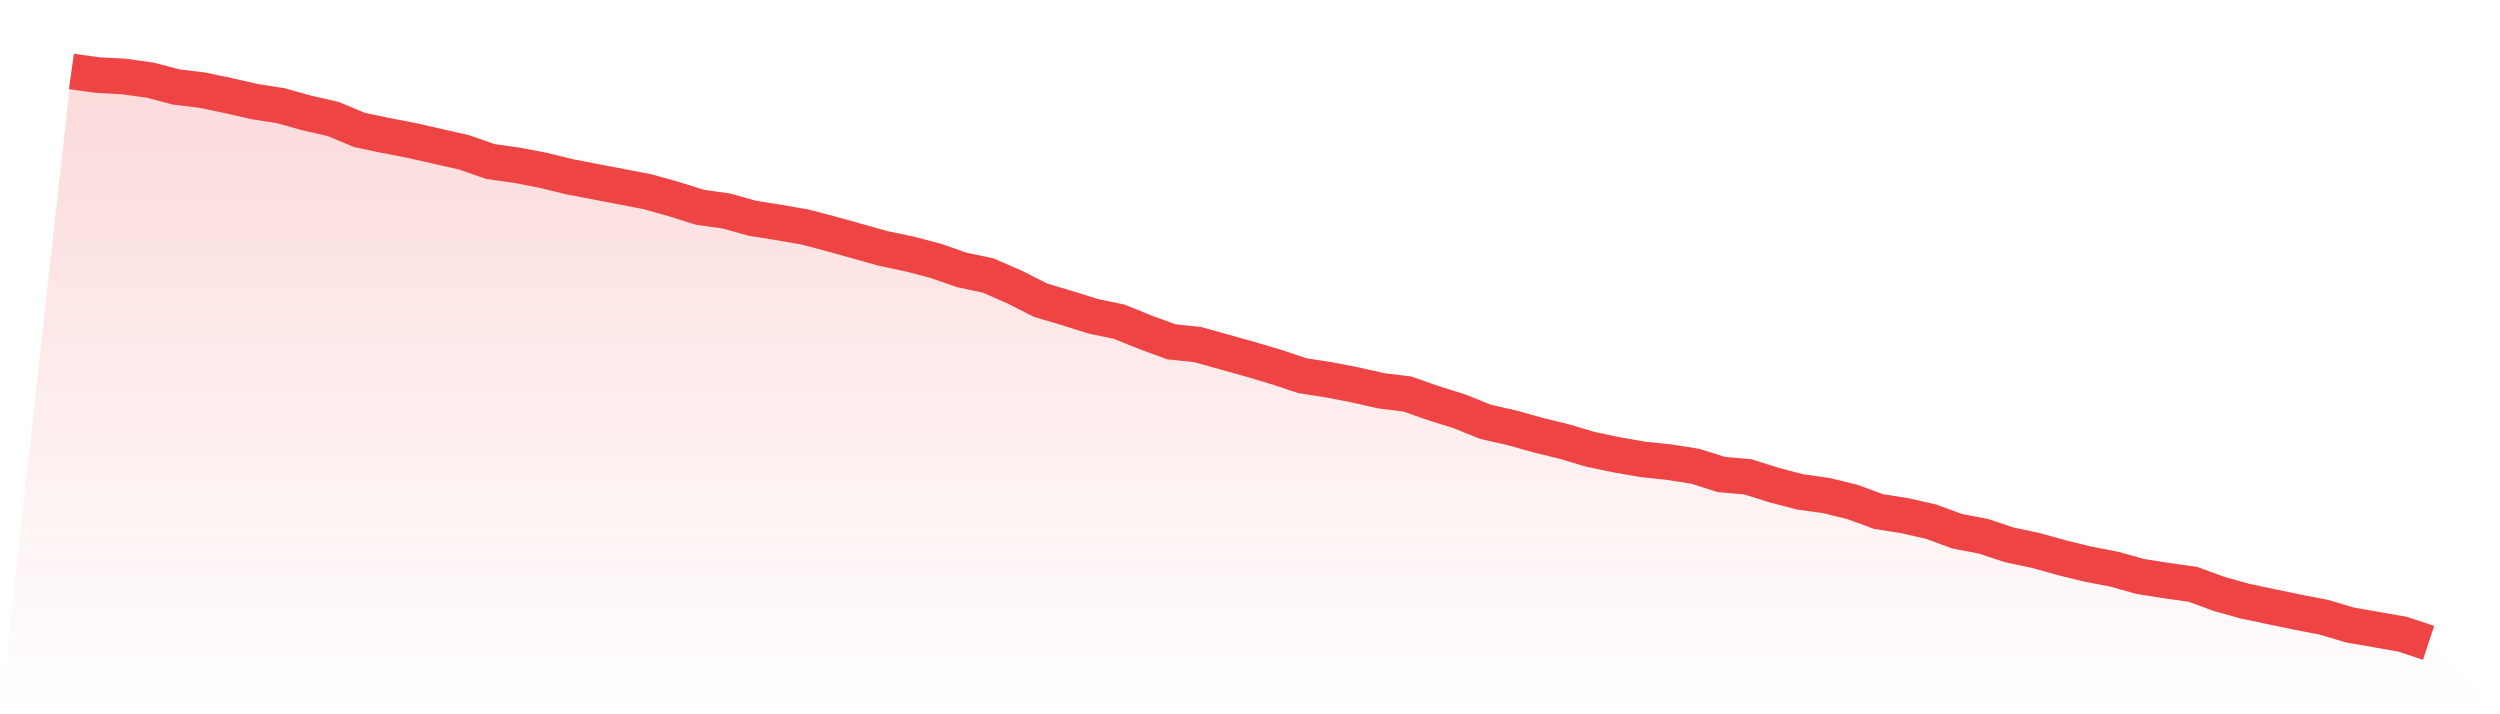
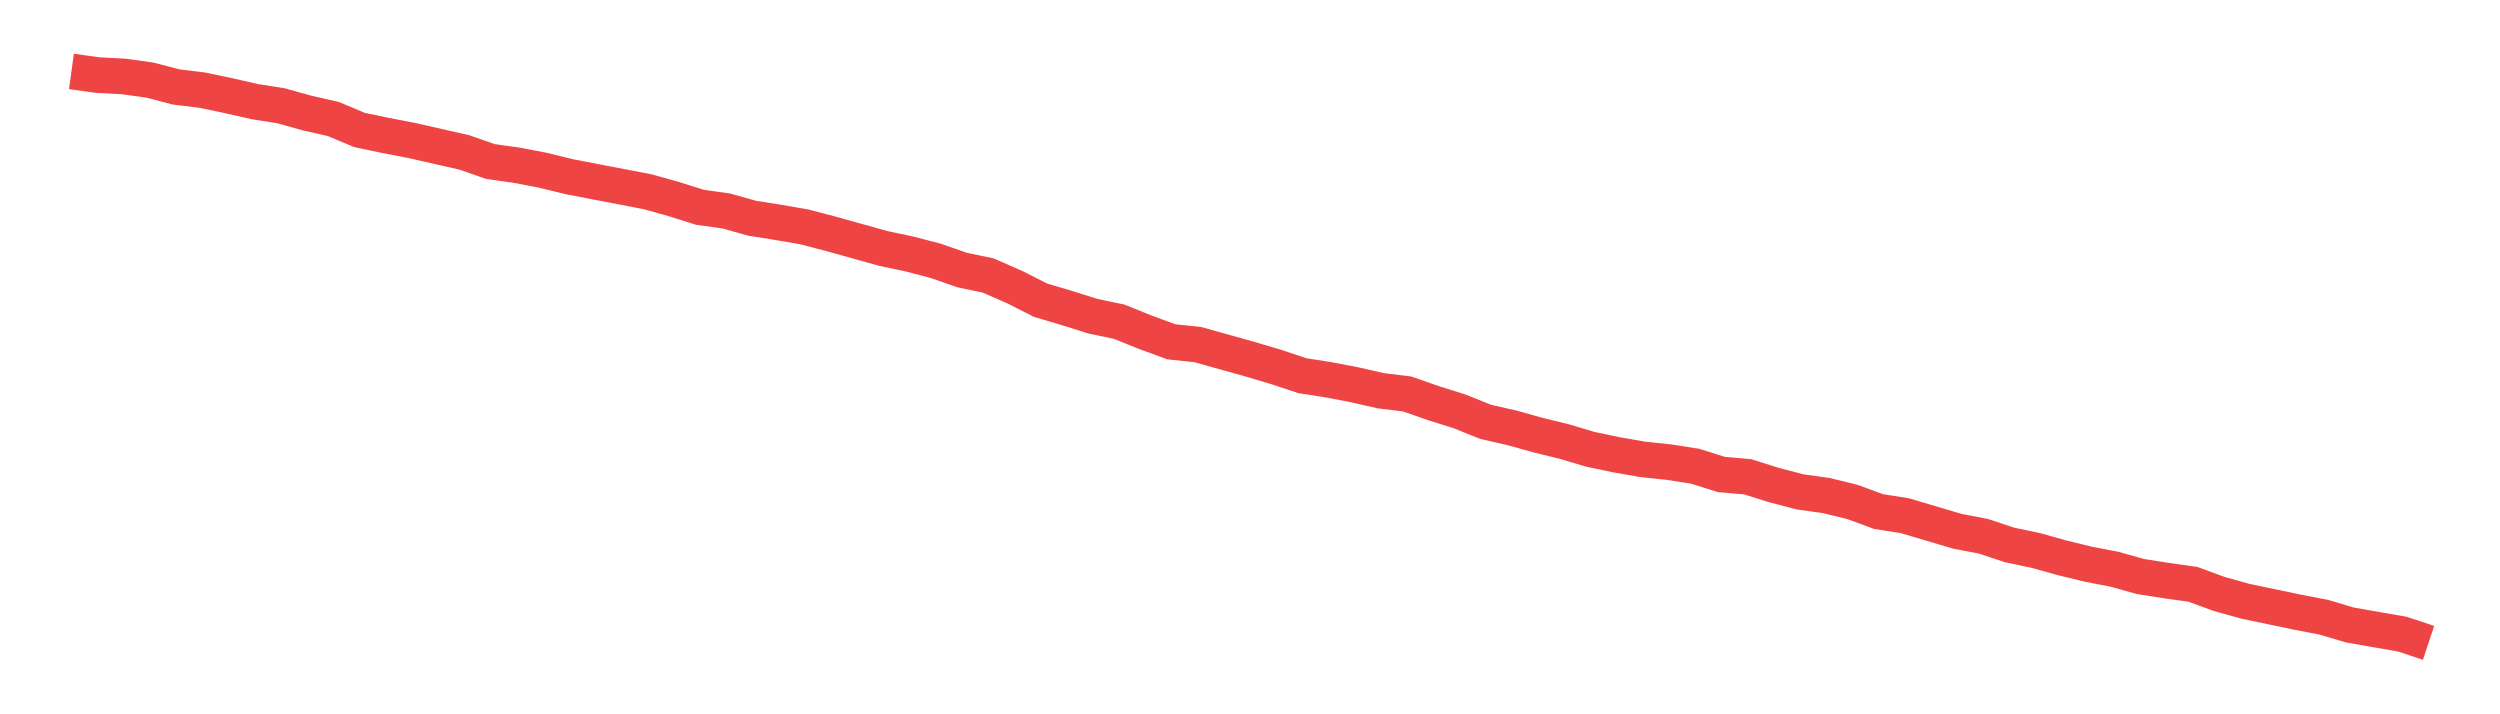
<svg xmlns="http://www.w3.org/2000/svg" viewBox="0 0 140 40">
  <defs>
    <linearGradient id="gradient" x1="0" x2="0" y1="0" y2="1">
      <stop offset="0%" stop-color="#ef4444" stop-opacity="0.2" />
      <stop offset="100%" stop-color="#ef4444" stop-opacity="0" />
    </linearGradient>
  </defs>
-   <path d="M4,4 L4,4 L5.467,4.205 L6.933,4.282 L8.4,4.487 L9.867,4.871 L11.333,5.05 L12.8,5.358 L14.267,5.691 L15.733,5.922 L17.2,6.331 L18.667,6.665 L20.133,7.279 L21.6,7.587 L23.067,7.869 L24.533,8.202 L26,8.535 L27.467,9.047 L28.933,9.252 L30.4,9.534 L31.867,9.893 L33.333,10.175 L34.8,10.456 L36.267,10.738 L37.733,11.148 L39.2,11.609 L40.667,11.814 L42.133,12.224 L43.6,12.455 L45.067,12.711 L46.533,13.095 L48,13.505 L49.467,13.915 L50.933,14.223 L52.4,14.607 L53.867,15.119 L55.333,15.427 L56.8,16.067 L58.267,16.81 L59.733,17.246 L61.2,17.707 L62.667,18.014 L64.133,18.604 L65.6,19.142 L67.067,19.295 L68.533,19.705 L70,20.115 L71.467,20.551 L72.933,21.038 L74.4,21.268 L75.867,21.55 L77.333,21.883 L78.8,22.062 L80.267,22.575 L81.733,23.036 L83.2,23.625 L84.667,23.958 L86.133,24.368 L87.6,24.727 L89.067,25.163 L90.533,25.47 L92,25.726 L93.467,25.88 L94.933,26.11 L96.4,26.572 L97.867,26.7 L99.333,27.161 L100.8,27.545 L102.267,27.75 L103.733,28.109 L105.2,28.647 L106.667,28.878 L108.133,29.211 L109.6,29.749 L111.067,30.03 L112.533,30.517 L114,30.825 L115.467,31.235 L116.933,31.593 L118.4,31.875 L119.867,32.285 L121.333,32.516 L122.8,32.721 L124.267,33.259 L125.733,33.669 L127.2,33.976 L128.667,34.283 L130.133,34.565 L131.6,35.001 L133.067,35.257 L134.533,35.513 L136,36 L140,40 L0,40 z" fill="url(#gradient)" />
-   <path d="M4,4 L4,4 L5.467,4.205 L6.933,4.282 L8.4,4.487 L9.867,4.871 L11.333,5.05 L12.8,5.358 L14.267,5.691 L15.733,5.922 L17.2,6.331 L18.667,6.665 L20.133,7.279 L21.6,7.587 L23.067,7.869 L24.533,8.202 L26,8.535 L27.467,9.047 L28.933,9.252 L30.4,9.534 L31.867,9.893 L33.333,10.175 L34.8,10.456 L36.267,10.738 L37.733,11.148 L39.2,11.609 L40.667,11.814 L42.133,12.224 L43.6,12.455 L45.067,12.711 L46.533,13.095 L48,13.505 L49.467,13.915 L50.933,14.223 L52.4,14.607 L53.867,15.119 L55.333,15.427 L56.8,16.067 L58.267,16.81 L59.733,17.246 L61.2,17.707 L62.667,18.014 L64.133,18.604 L65.6,19.142 L67.067,19.295 L68.533,19.705 L70,20.115 L71.467,20.551 L72.933,21.038 L74.4,21.268 L75.867,21.55 L77.333,21.883 L78.8,22.062 L80.267,22.575 L81.733,23.036 L83.2,23.625 L84.667,23.958 L86.133,24.368 L87.6,24.727 L89.067,25.163 L90.533,25.47 L92,25.726 L93.467,25.88 L94.933,26.11 L96.4,26.572 L97.867,26.7 L99.333,27.161 L100.8,27.545 L102.267,27.75 L103.733,28.109 L105.2,28.647 L106.667,28.878 L108.133,29.211 L109.6,29.749 L111.067,30.03 L112.533,30.517 L114,30.825 L115.467,31.235 L116.933,31.593 L118.4,31.875 L119.867,32.285 L121.333,32.516 L122.8,32.721 L124.267,33.259 L125.733,33.669 L127.2,33.976 L128.667,34.283 L130.133,34.565 L131.6,35.001 L133.067,35.257 L134.533,35.513 L136,36" fill="none" stroke="#ef4444" stroke-width="2" />
+   <path d="M4,4 L4,4 L5.467,4.205 L6.933,4.282 L8.4,4.487 L9.867,4.871 L11.333,5.05 L12.8,5.358 L14.267,5.691 L15.733,5.922 L17.2,6.331 L18.667,6.665 L20.133,7.279 L21.6,7.587 L23.067,7.869 L24.533,8.202 L26,8.535 L27.467,9.047 L28.933,9.252 L30.4,9.534 L31.867,9.893 L33.333,10.175 L34.8,10.456 L36.267,10.738 L37.733,11.148 L39.2,11.609 L40.667,11.814 L42.133,12.224 L43.6,12.455 L45.067,12.711 L46.533,13.095 L48,13.505 L49.467,13.915 L50.933,14.223 L52.4,14.607 L53.867,15.119 L55.333,15.427 L56.8,16.067 L58.267,16.81 L59.733,17.246 L61.2,17.707 L62.667,18.014 L64.133,18.604 L65.6,19.142 L67.067,19.295 L68.533,19.705 L70,20.115 L71.467,20.551 L72.933,21.038 L74.4,21.268 L75.867,21.55 L77.333,21.883 L78.8,22.062 L80.267,22.575 L81.733,23.036 L83.2,23.625 L84.667,23.958 L86.133,24.368 L87.6,24.727 L89.067,25.163 L90.533,25.47 L92,25.726 L93.467,25.88 L94.933,26.11 L96.4,26.572 L97.867,26.7 L99.333,27.161 L100.8,27.545 L102.267,27.75 L103.733,28.109 L105.2,28.647 L106.667,28.878 L109.6,29.749 L111.067,30.03 L112.533,30.517 L114,30.825 L115.467,31.235 L116.933,31.593 L118.4,31.875 L119.867,32.285 L121.333,32.516 L122.8,32.721 L124.267,33.259 L125.733,33.669 L127.2,33.976 L128.667,34.283 L130.133,34.565 L131.6,35.001 L133.067,35.257 L134.533,35.513 L136,36" fill="none" stroke="#ef4444" stroke-width="2" />
</svg>